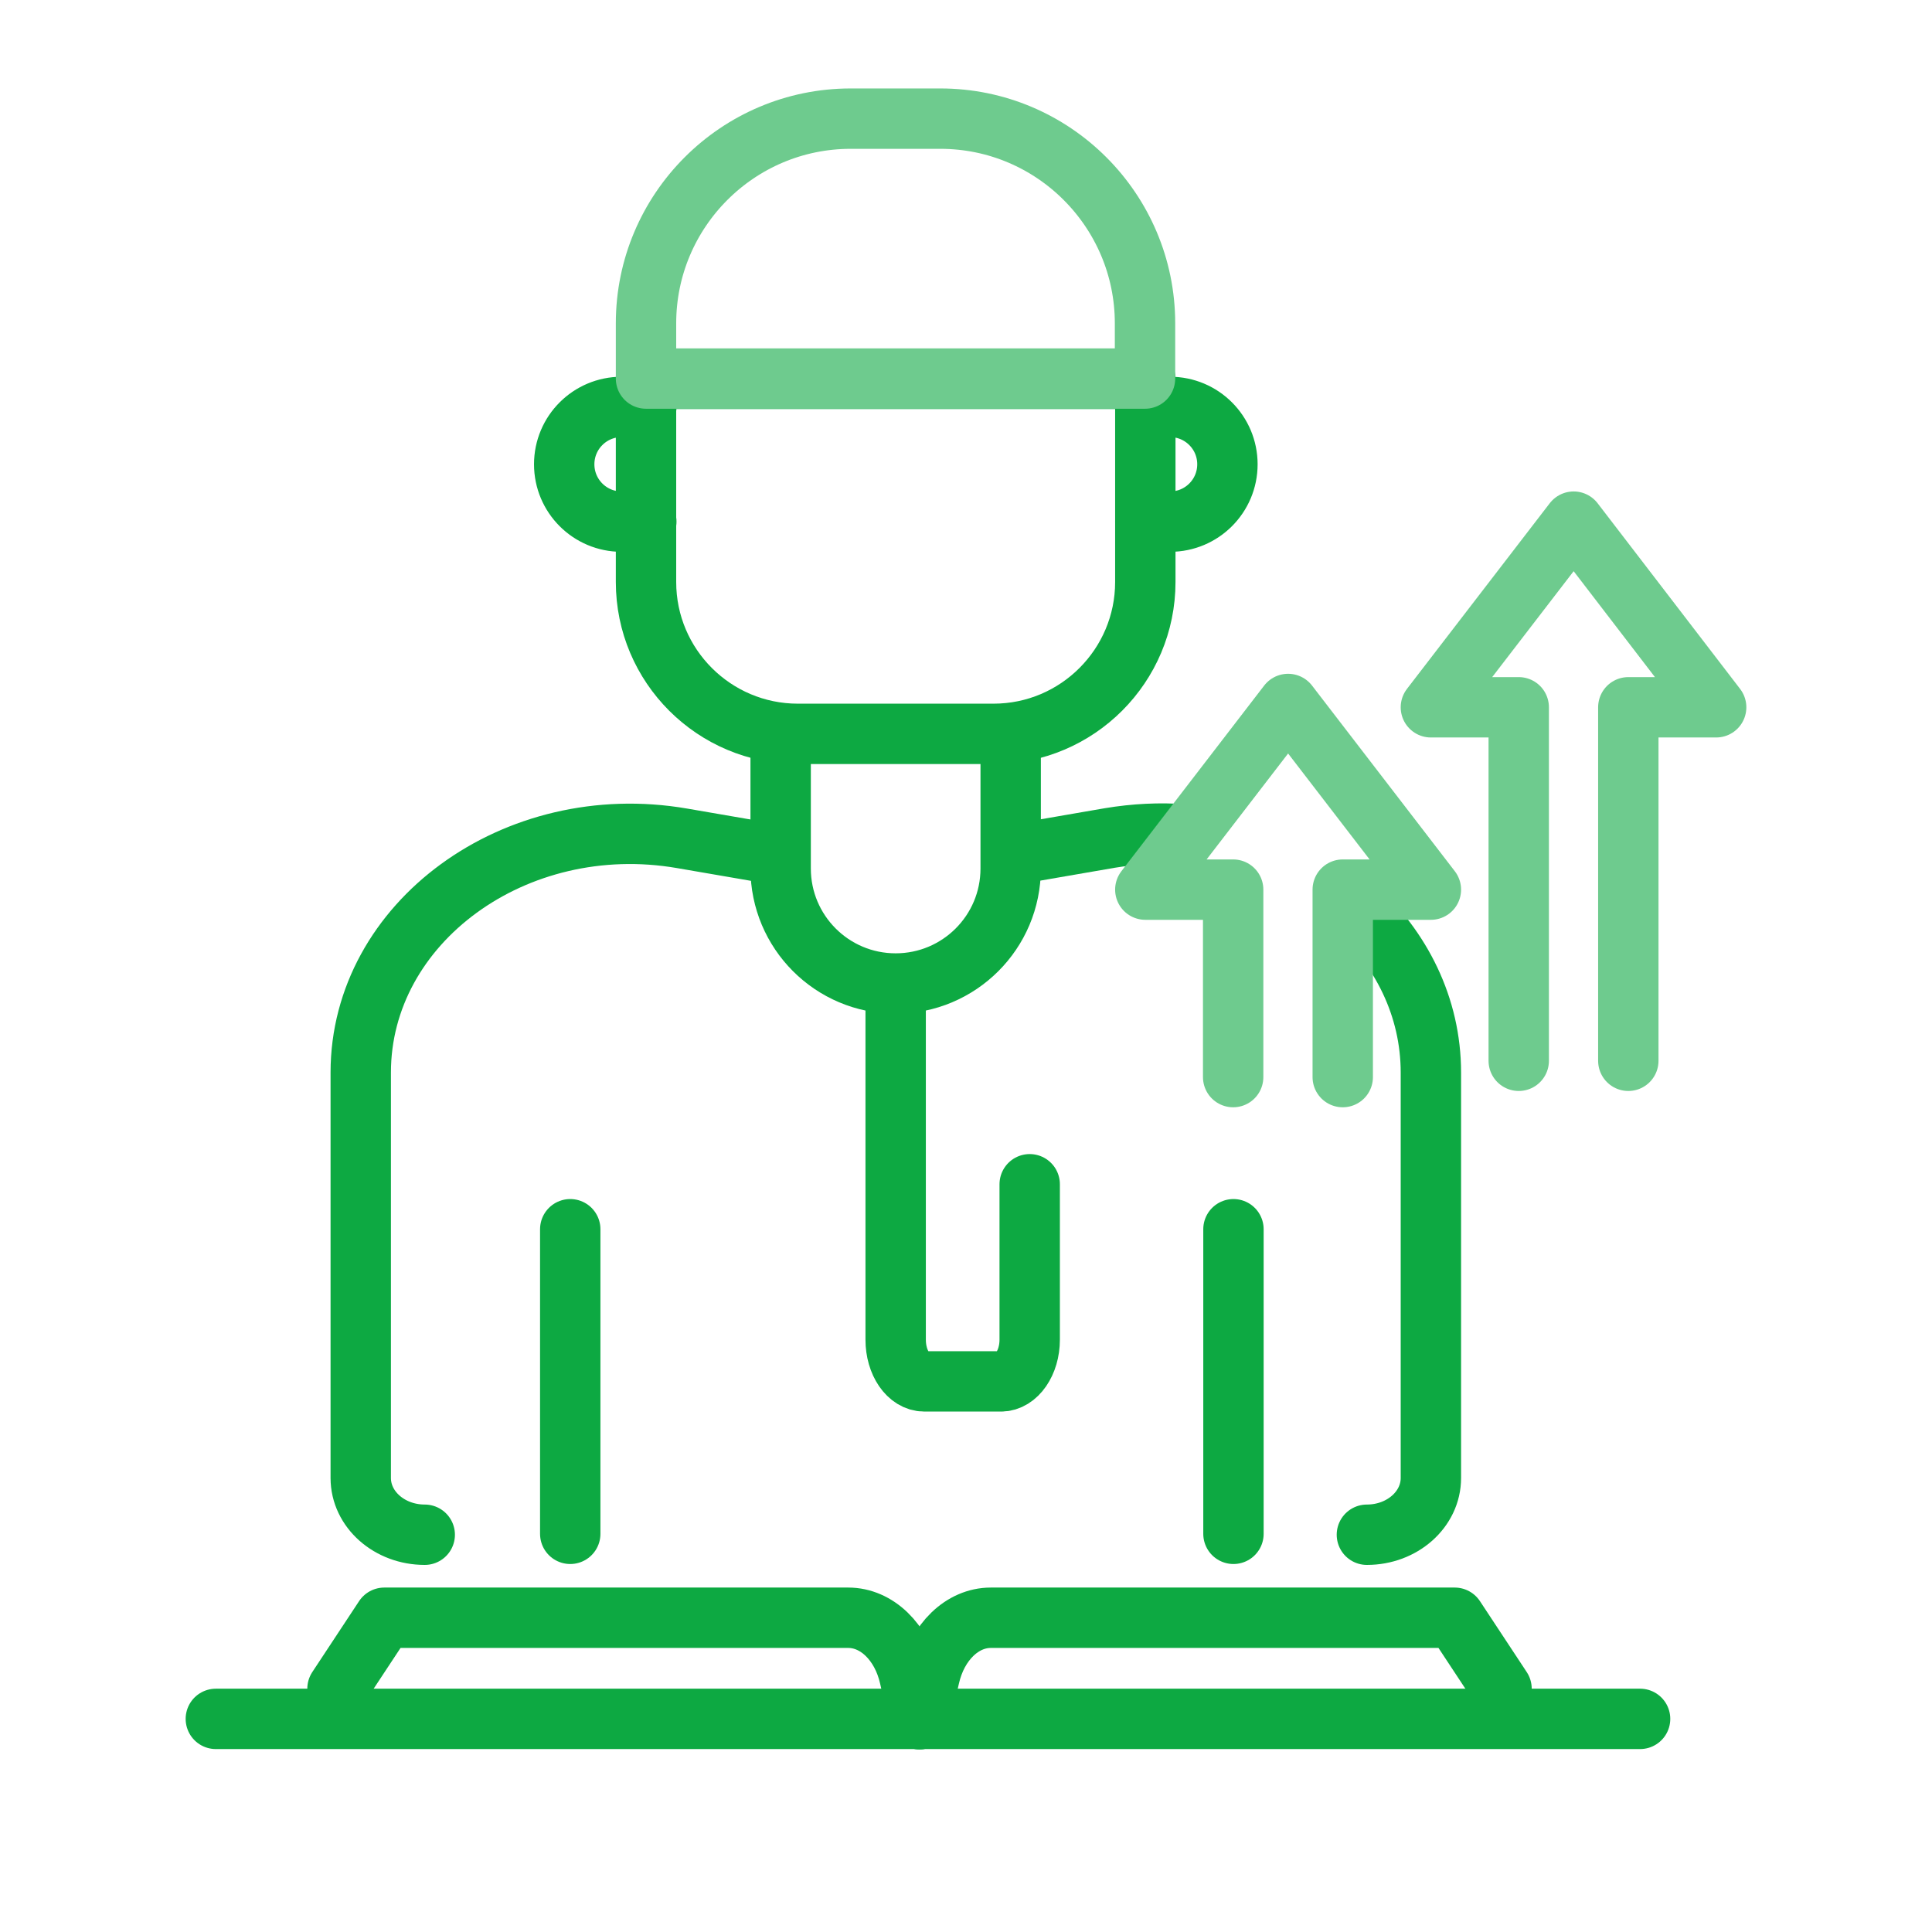
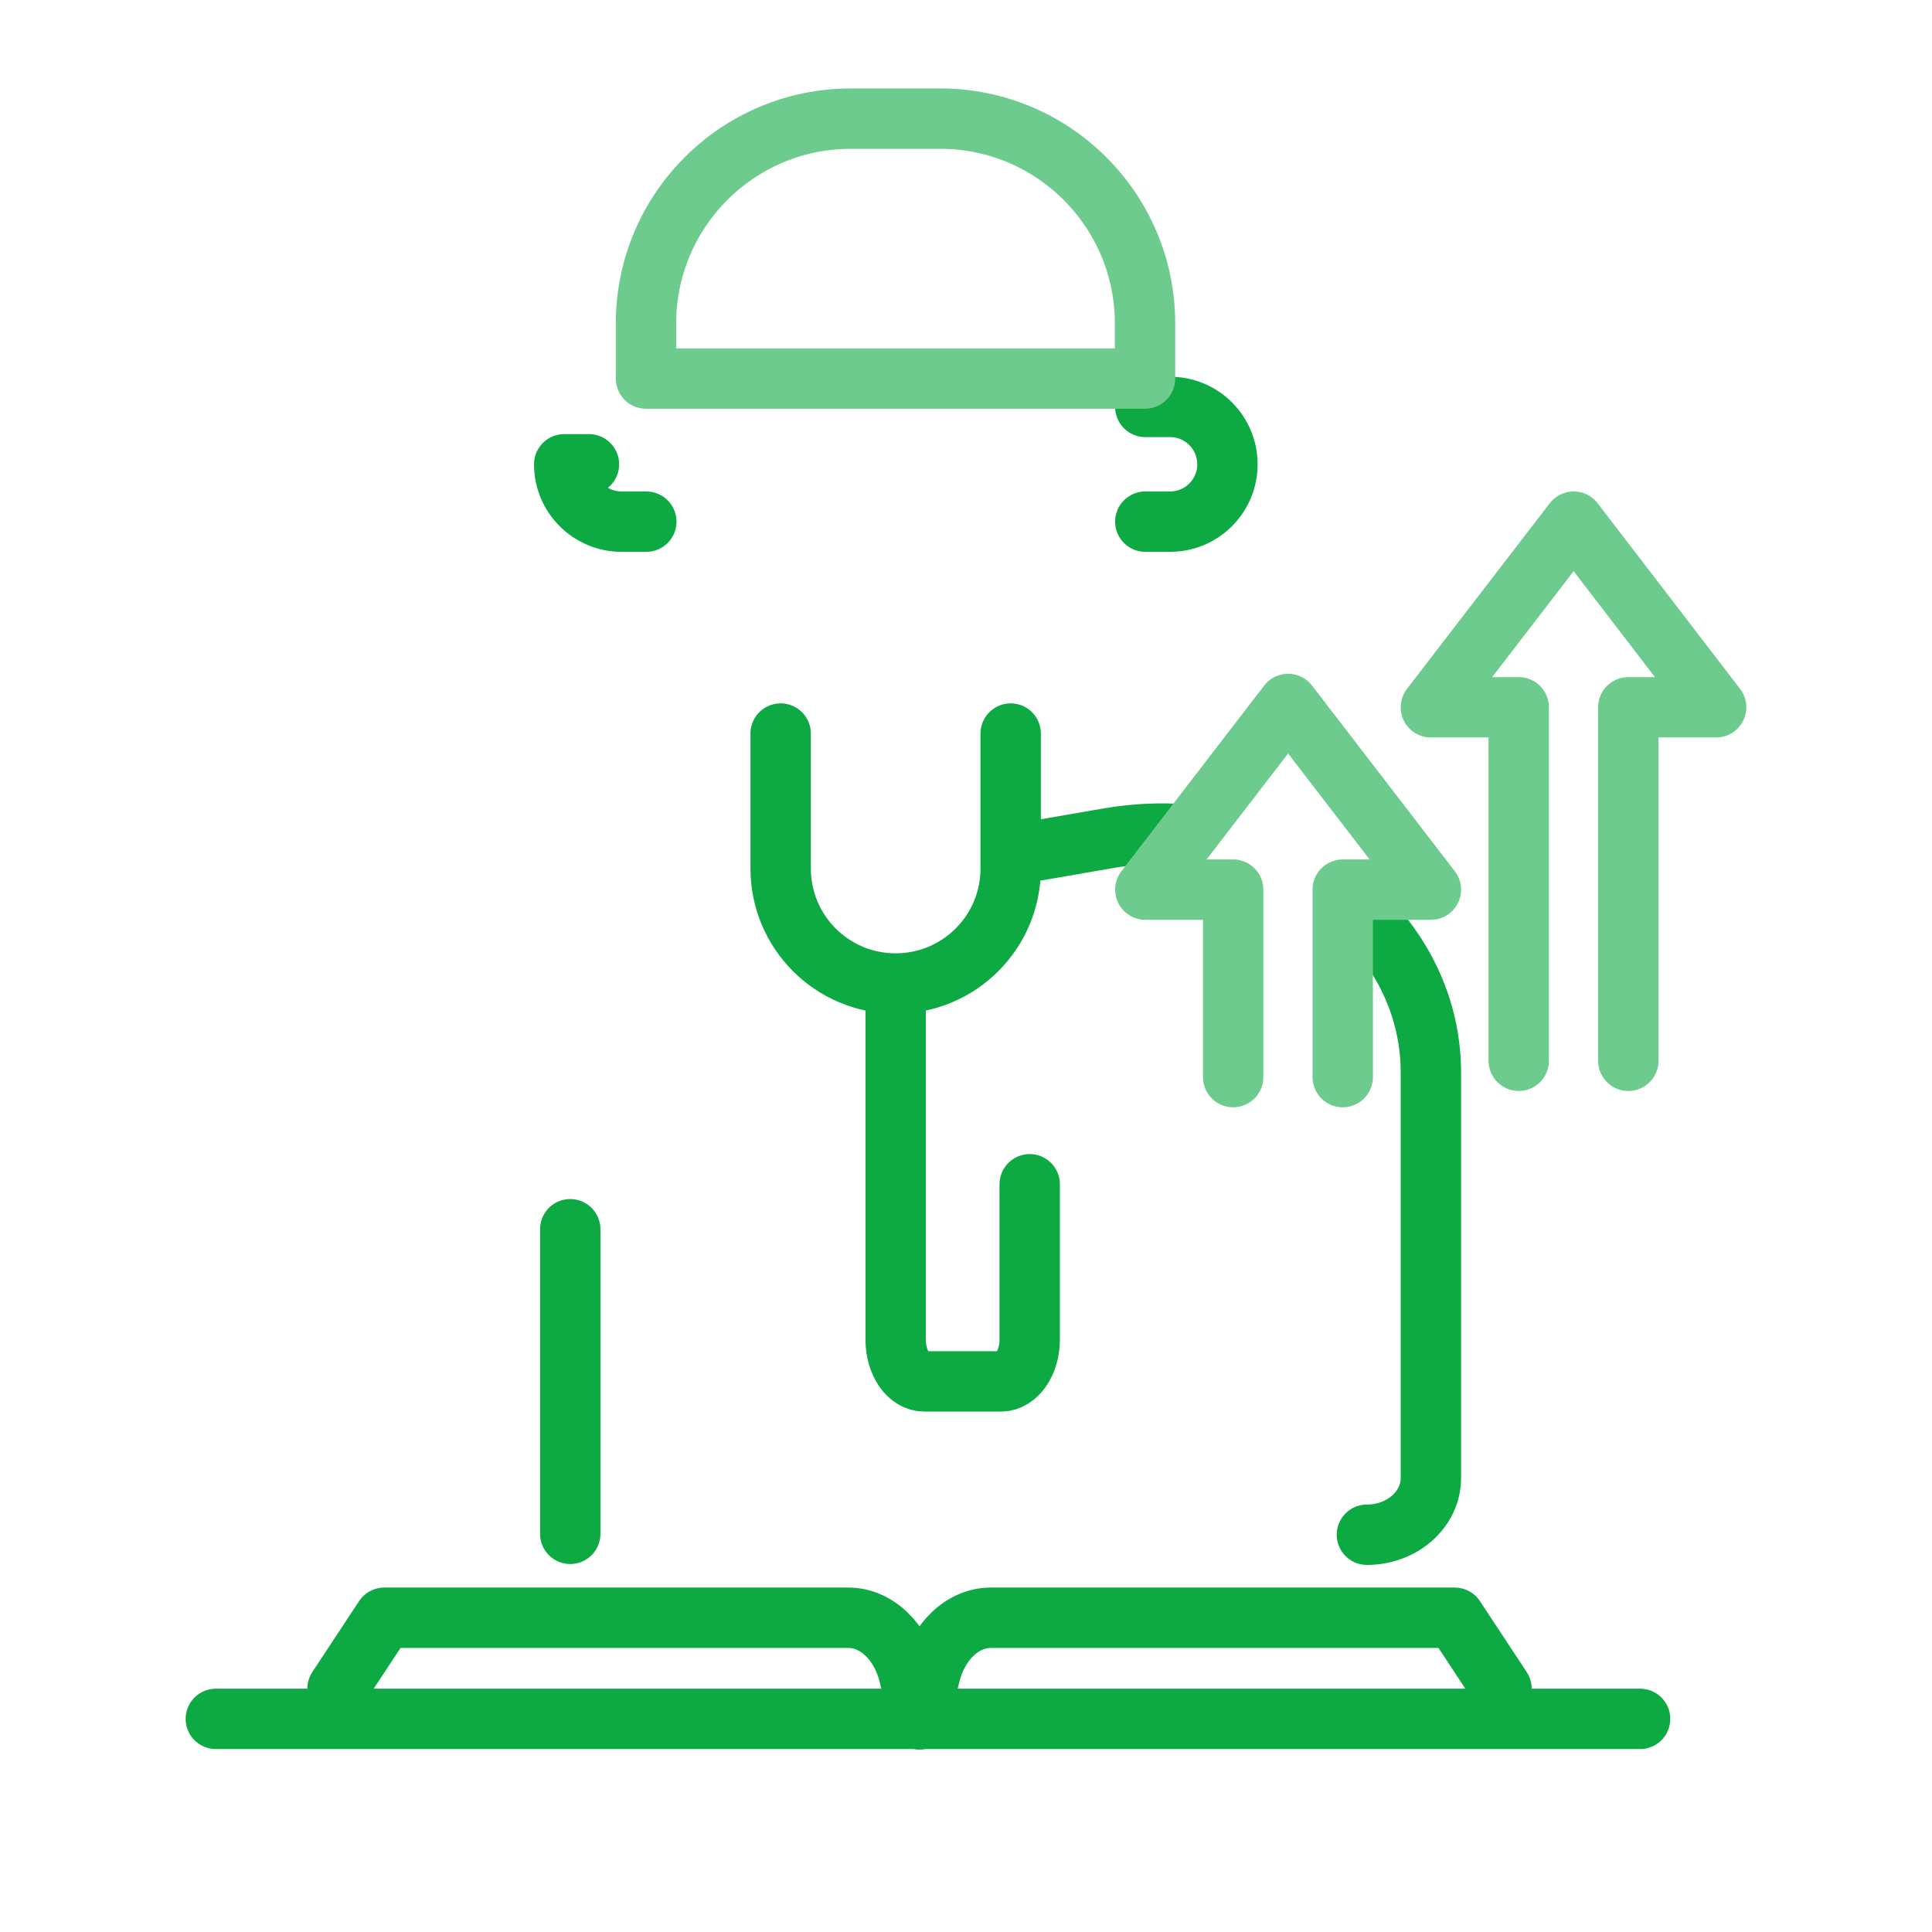
<svg xmlns="http://www.w3.org/2000/svg" id="Layer_1" data-name="Layer 1" viewBox="0 0 64 64">
  <defs>
    <style> .cls-1 { stroke: #0da942; } .cls-1, .cls-2 { fill: none; stroke-linecap: round; stroke-linejoin: round; stroke-width: 2px; } .cls-2 { stroke: #6ecb8e; } </style>
  </defs>
-   <path class="cls-1" d="m14.07,50.84c-1.17,0-2.12-.84-2.12-1.88v-13.43c0-4.97,5.12-8.71,10.64-7.76l2.96.51" />
  <path class="cls-1" d="m44.85,30c1.56,1.41,2.55,3.35,2.55,5.53v13.43c0,1.04-.95,1.88-2.12,1.88" />
  <path class="cls-1" d="m33.52,28.32l3.24-.56c.84-.14,1.66-.18,2.47-.12" />
  <line class="cls-1" x1="18.89" y1="40.72" x2="18.89" y2="50.81" />
-   <line class="cls-1" x1="40.86" y1="40.72" x2="40.86" y2="50.81" />
-   <path class="cls-1" d="m21.41,12.55h16.53v6.73c0,2.77-2.25,5.03-5.03,5.03h-6.48c-2.77,0-5.03-2.25-5.03-5.03v-6.73h0Z" />
-   <path class="cls-1" d="m21.41,17.28h-.82c-1.05,0-1.9-.85-1.9-1.9h0c0-1.05.85-1.9,1.9-1.9h.82" />
+   <path class="cls-1" d="m21.41,17.28h-.82c-1.05,0-1.9-.85-1.9-1.9h0h.82" />
  <path class="cls-1" d="m37.94,17.28h.82c1.05,0,1.9-.85,1.9-1.9h0c0-1.05-.85-1.9-1.9-1.9h-.82" />
  <path class="cls-1" d="m33.48,24.3v4.47c0,2.11-1.71,3.81-3.81,3.81h0c-2.11,0-3.81-1.71-3.81-3.81v-4.47" />
  <path class="cls-2" d="m28.19,3.93h2.96c3.74,0,6.78,3.04,6.78,6.78v1.83h-16.53v-1.83c0-3.74,3.04-6.78,6.78-6.78Z" />
  <polyline class="cls-2" points="40.85 35.68 40.85 29.47 37.94 29.47 42.67 23.32 47.4 29.47 44.48 29.47 44.48 35.68" />
  <polyline class="cls-2" points="50.31 35.14 50.31 23.43 47.4 23.43 52.13 17.28 56.85 23.43 53.94 23.43 53.94 35.14" />
  <path class="cls-1" d="m29.67,32.69v11.69c0,.76.42,1.38.95,1.38h2.54c.52,0,.95-.62.95-1.38v-5.15" />
  <path class="cls-1" d="m11.18,55.94l1.55-2.35h15.37c.94,0,1.77.8,2.03,1.96l.32,1.4" />
  <path class="cls-1" d="m49.74,55.94l-1.55-2.35h-15.37c-.94,0-1.77.8-2.03,1.96l-.32,1.4" />
  <line class="cls-1" x1="7.15" y1="56.94" x2="54.33" y2="56.94" />
</svg>